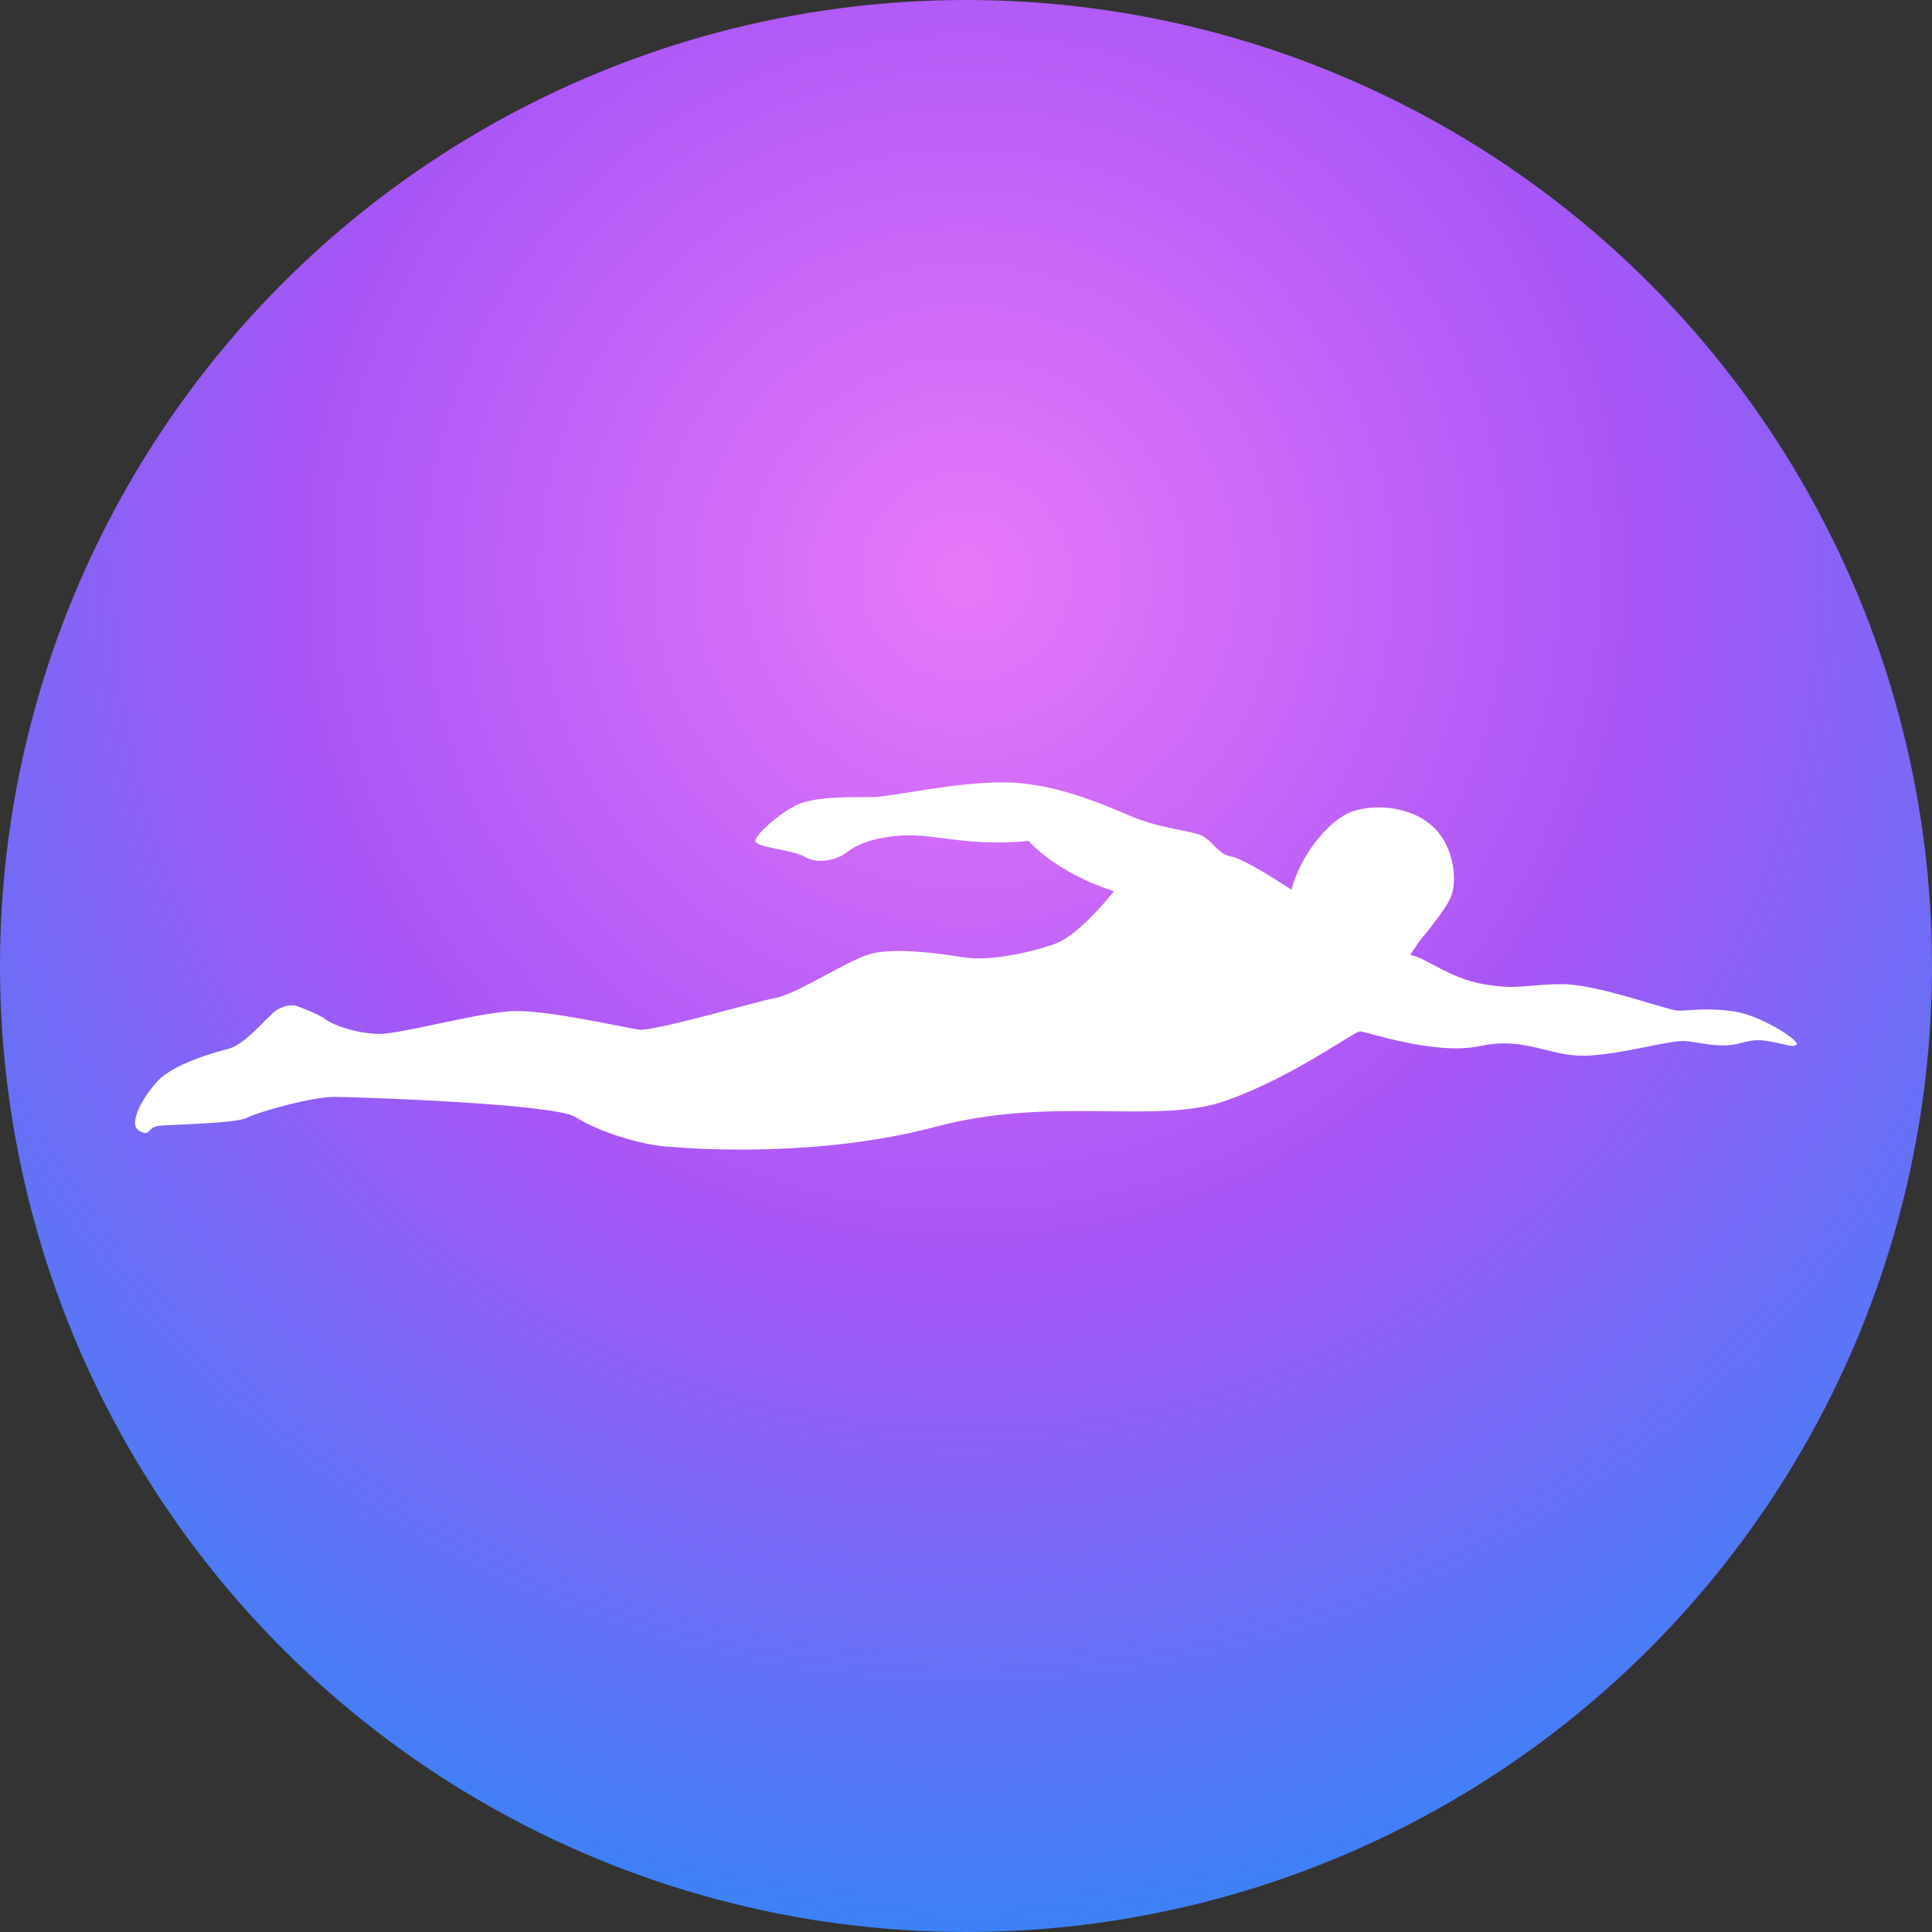
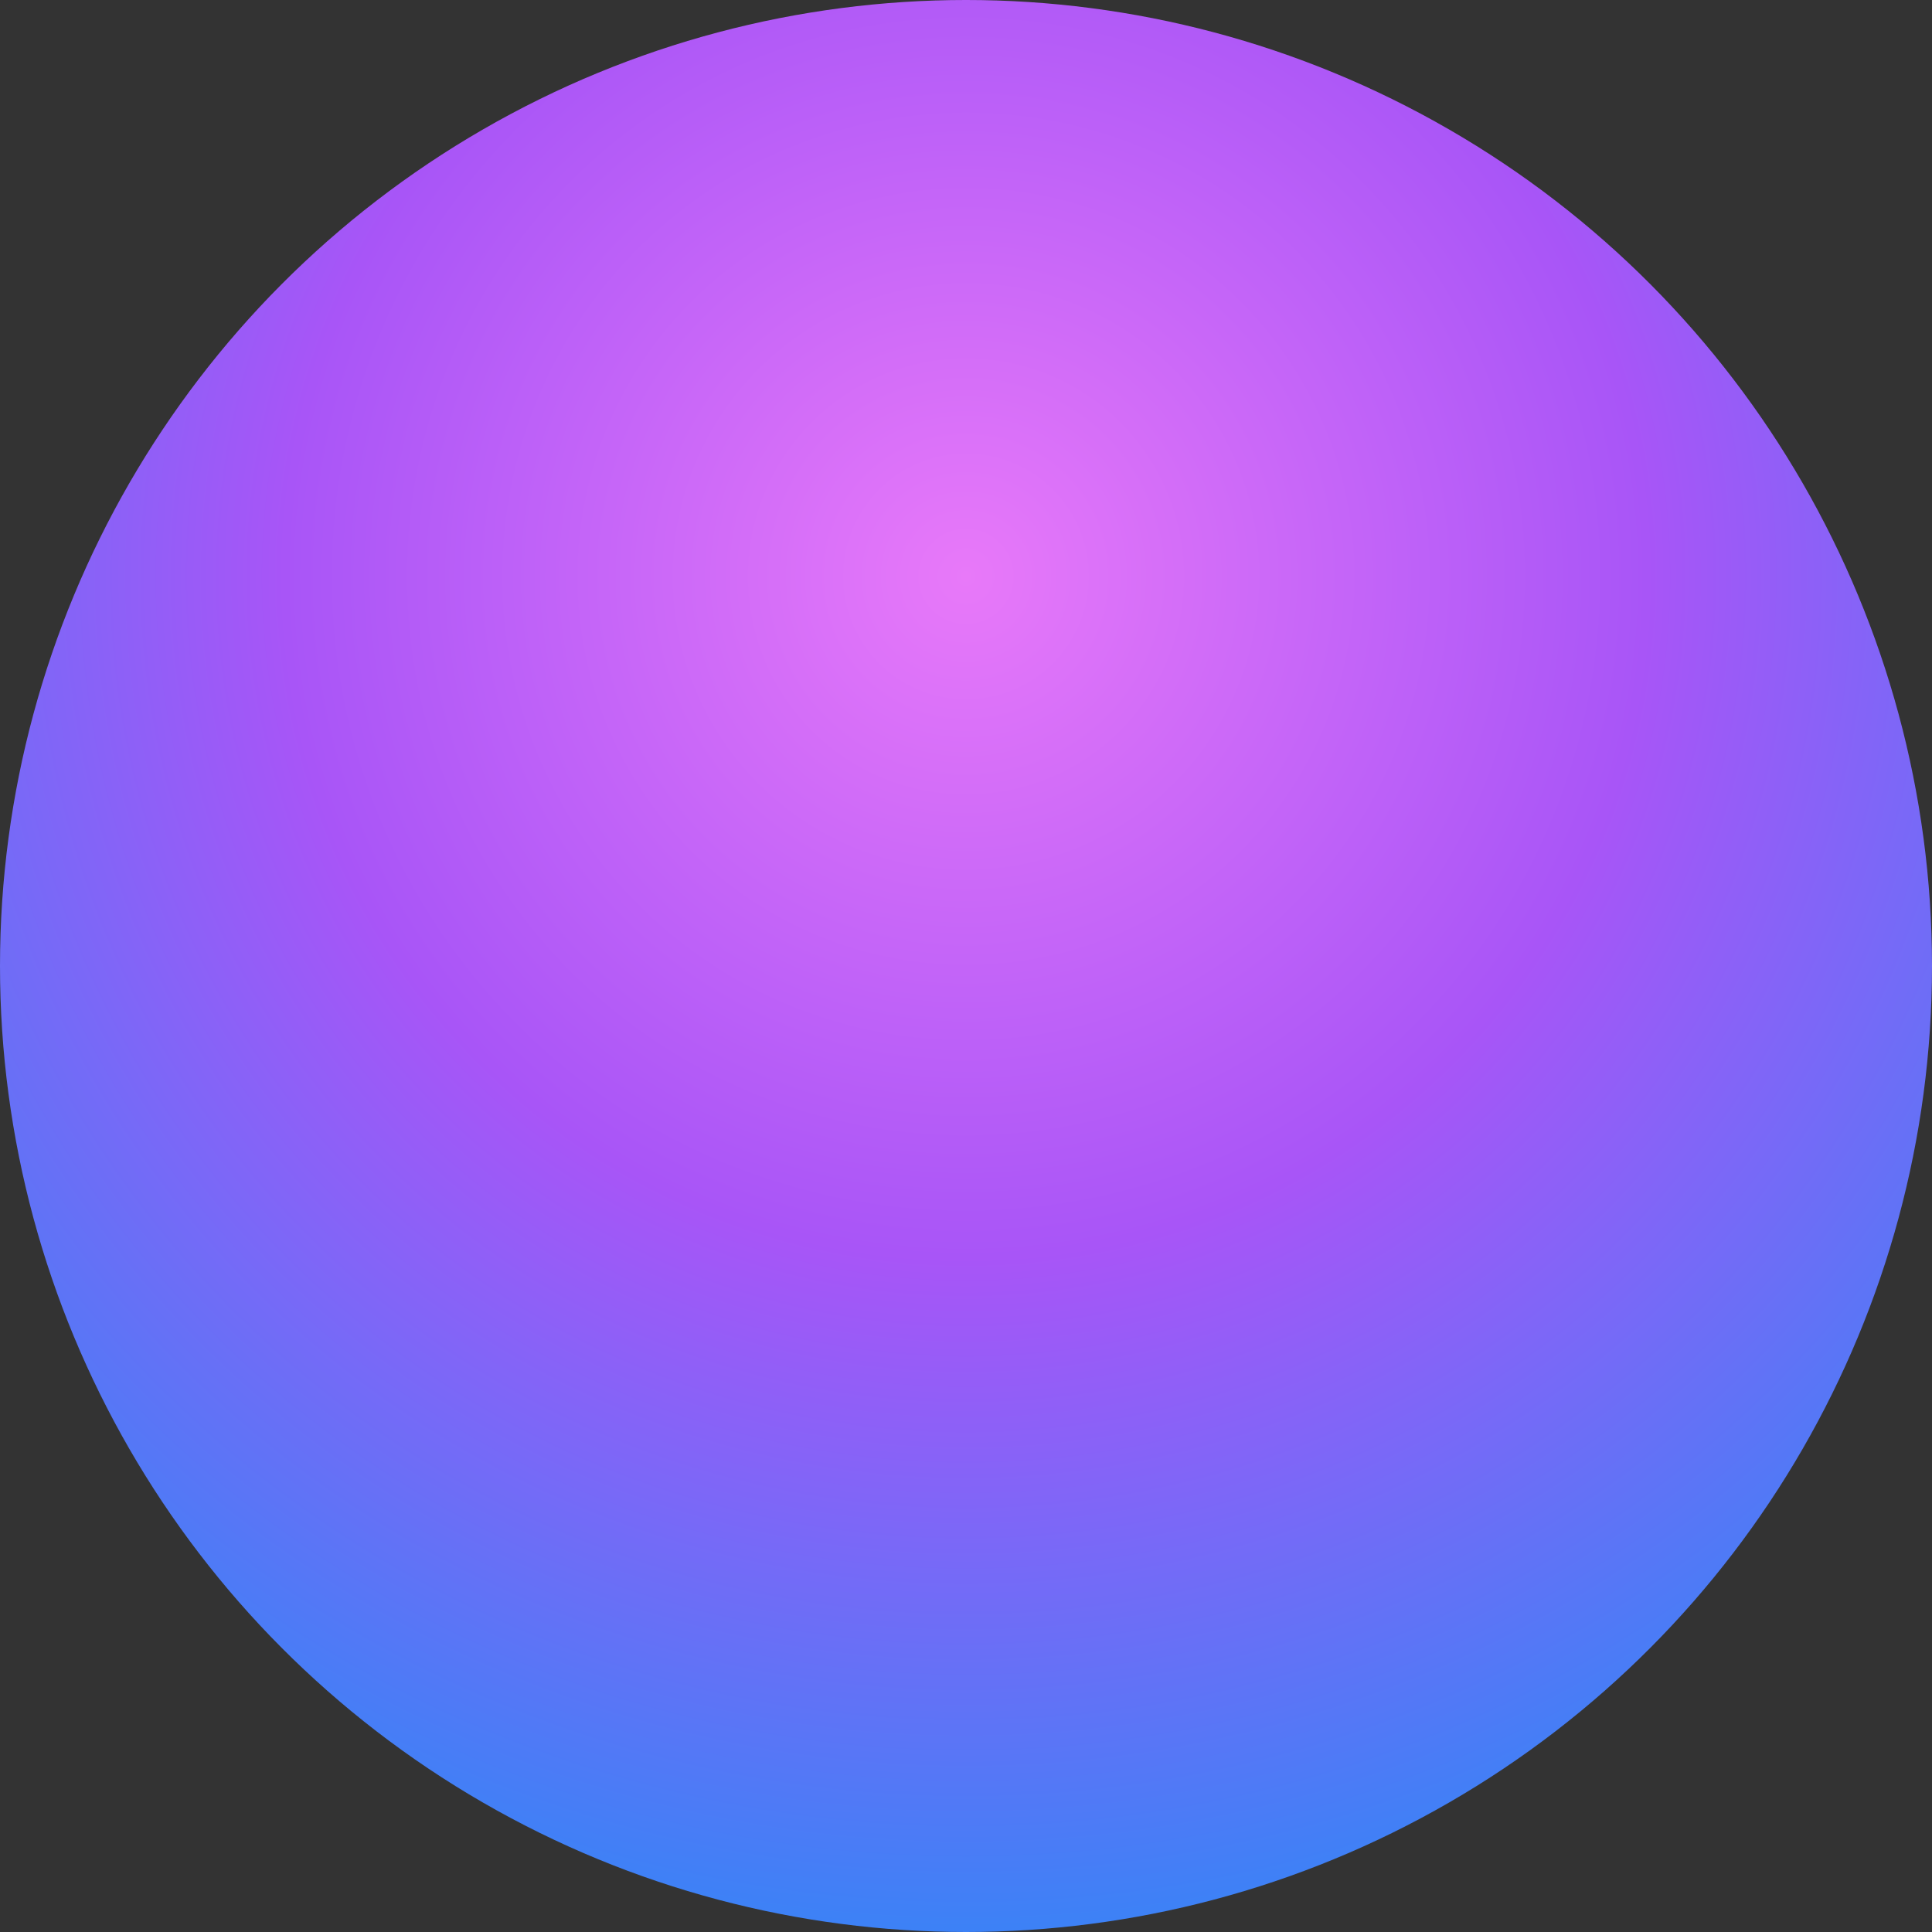
<svg xmlns="http://www.w3.org/2000/svg" viewBox="0 0 1080 1080" width="512" height="512">
  <rect x="0" y="0" width="1080" height="1080" fill="#333333" stroke="none" />
  <defs>
    <radialGradient id="swimGradient" cx="50%" cy="30%" r="70%">
      <stop offset="0%" style="stop-color:#e879f9" />
      <stop offset="50%" style="stop-color:#a855f7" />
      <stop offset="100%" style="stop-color:#3b82f6" />
    </radialGradient>
  </defs>
  <circle cx="540" cy="540" r="540" fill="url(#swimGradient)" />
  <g transform="translate(540 540) scale(2)">
-     <path fill="white" stroke="none" transform="translate(-252.76, -246.22)" d="M 65.7 257.4 C 65.7 257.4 62.2 256.4 58.9 259.5 C 55.6 262.6 50.6 268.4 46.5 269.4 C 42.4 270.4 31.2 273.7 26.9 278.3 C 22.6 282.9 18.4 290.5 21.7 292.3 C 25 294.1 23.8 291.3 27.1 290.9 C 30.4 290.5 48.6 290.3 51.9 288.6 C 55.2 286.9 70.1 282.8 76.1 282.8 C 82.1 282.8 137.7 284.7 143.5 288.4 C 149.3 292.1 160.6 296 169.1 296.7 C 177.6 297.4 211.7 299.8 244.5 291.1 C 277.3 282.4 306.1 290.7 325.3 283.9 C 344.5 277.1 361.2 264.5 362.9 264.5 C 364.6 264.5 383.8 271.3 396.4 268.6 C 409 265.9 415.8 271.5 425.7 271.3 C 435.6 271.1 449.7 266.8 453.8 267.2 C 457.9 267.6 461.2 268.6 465.4 268.4 C 469.5 268.2 471.8 266.3 476.8 267.2 C 481.8 268 483.6 269.1 484.9 268.2 C 486.1 267.4 476 260.6 468.4 259.1 C 460.8 257.7 454.8 258.7 451.9 258.7 C 449 258.7 429.4 251.3 419.5 251.3 C 409.6 251.3 407.3 253 397.4 251.3 C 387.5 249.6 380.3 243.2 376.9 243.2 L 379.6 239.1 C 379.6 239.1 386.6 231 388.3 226.9 C 390 222.8 389.5 213.1 383.3 207.3 C 377.1 201.5 367 200.9 360.8 203 C 354.6 205.1 346.5 214.6 343.7 224.9 C 343.7 224.9 330.7 216.2 326.8 215.6 C 322.9 215 321.6 210.6 317.7 209.4 C 313.8 208.2 306.5 207.5 299.5 204.6 C 292.5 201.7 278.2 195.1 264 194.9 C 249.7 194.7 232 199 226.6 199 C 221.2 199 210.7 198.8 205.7 201.1 C 200.7 203.4 193.5 209.8 193.9 211.4 C 194.3 213.1 204.2 213.7 207.7 215.7 C 211.2 217.8 215.8 216.5 217.8 215.5 C 219.9 214.5 221.9 211.2 232.7 209.9 C 243.4 208.7 251.7 213 270.3 211.3 C 270.3 211.3 277.9 220.2 294.1 225.3 C 294.1 225.3 284.6 237.7 277.2 240.2 C 269.8 242.7 258.8 245 251.4 243.7 C 244 242.5 233 241.2 226.6 242.7 C 220.2 244.2 205.9 253.9 199.7 255.1 C 193.5 256.3 165.4 264.6 161.3 264 C 157.2 263.4 136.9 258.8 127.2 258.8 C 117.5 258.8 94.8 265.4 88.4 265.2 C 82 265 75.8 262.7 73.7 261.1 C 71.6 259.5 65.7 257.4 65.7 257.4 z" />
-   </g>
+     </g>
</svg>